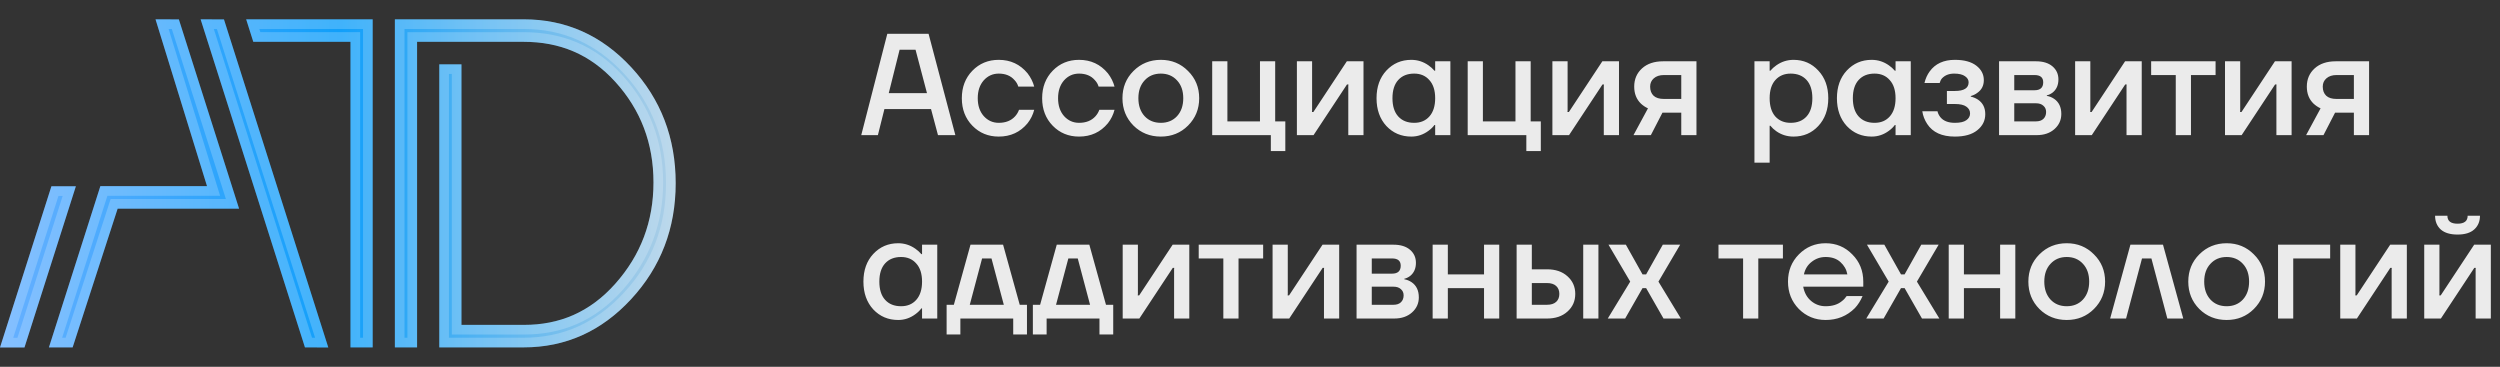
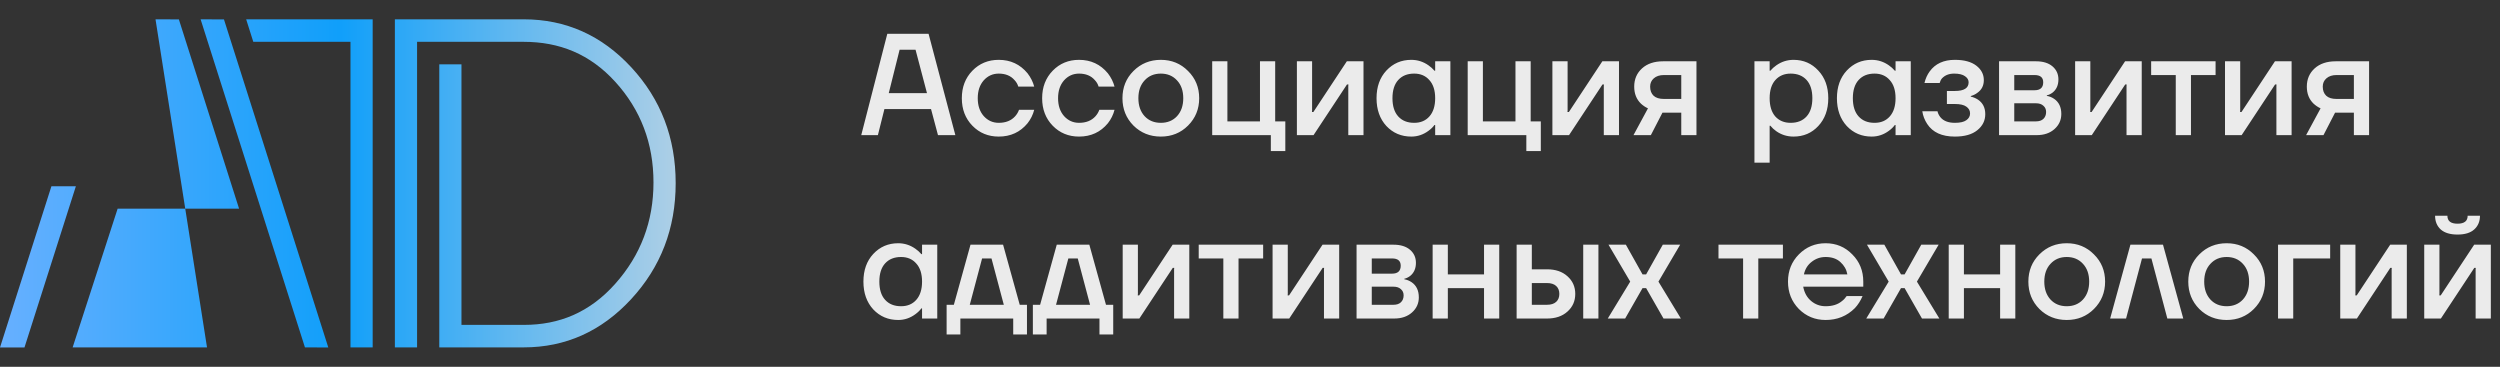
<svg xmlns="http://www.w3.org/2000/svg" width="259" height="38" viewBox="0 0 259 38" fill="none">
  <rect x="0" y="0" width="259" height="38" fill="#333333" stroke="none" />
  <path d="M89.225 14L91.925 3.5H96.2L98.975 14H97.175L96.455 11.3H91.625L90.95 14H89.225ZM92.075 9.65H96.035L94.85 5.15H93.2L92.075 9.65ZM100.74 13.025C100.01 12.275 99.645 11.325 99.645 10.175C99.645 9.025 100.01 8.075 100.74 7.325C101.47 6.575 102.38 6.2 103.47 6.2C104.69 6.2 105.685 6.665 106.455 7.595C106.785 8.025 107.015 8.485 107.145 8.975H105.495C105.425 8.725 105.295 8.5 105.105 8.3C104.715 7.85 104.17 7.625 103.47 7.625C102.85 7.625 102.33 7.86 101.91 8.33C101.5 8.8 101.295 9.415 101.295 10.175C101.295 10.935 101.5 11.55 101.91 12.02C102.33 12.49 102.85 12.725 103.47 12.725C104.19 12.725 104.755 12.5 105.165 12.05C105.345 11.85 105.48 11.625 105.57 11.375H107.145C107.015 11.885 106.785 12.35 106.455 12.77C105.695 13.69 104.7 14.15 103.47 14.15C102.38 14.15 101.47 13.775 100.74 13.025ZM109.061 13.025C108.331 12.275 107.966 11.325 107.966 10.175C107.966 9.025 108.331 8.075 109.061 7.325C109.791 6.575 110.701 6.2 111.791 6.2C113.011 6.2 114.006 6.665 114.776 7.595C115.106 8.025 115.336 8.485 115.466 8.975H113.816C113.746 8.725 113.616 8.5 113.426 8.3C113.036 7.85 112.491 7.625 111.791 7.625C111.171 7.625 110.651 7.86 110.231 8.33C109.821 8.8 109.616 9.415 109.616 10.175C109.616 10.935 109.821 11.55 110.231 12.02C110.651 12.49 111.171 12.725 111.791 12.725C112.511 12.725 113.076 12.5 113.486 12.05C113.666 11.85 113.801 11.625 113.891 11.375H115.466C115.336 11.885 115.106 12.35 114.776 12.77C114.016 13.69 113.021 14.15 111.791 14.15C110.701 14.15 109.791 13.775 109.061 13.025ZM117.426 13.01C116.666 12.24 116.286 11.295 116.286 10.175C116.286 9.055 116.666 8.115 117.426 7.355C118.196 6.585 119.141 6.2 120.261 6.2C121.381 6.2 122.321 6.585 123.081 7.355C123.851 8.115 124.236 9.055 124.236 10.175C124.236 11.295 123.851 12.24 123.081 13.01C122.321 13.77 121.381 14.15 120.261 14.15C119.141 14.15 118.196 13.77 117.426 13.01ZM118.581 8.33C118.151 8.79 117.936 9.405 117.936 10.175C117.936 10.945 118.151 11.565 118.581 12.035C119.011 12.495 119.571 12.725 120.261 12.725C120.951 12.725 121.511 12.495 121.941 12.035C122.371 11.565 122.586 10.945 122.586 10.175C122.586 9.405 122.371 8.79 121.941 8.33C121.511 7.86 120.951 7.625 120.261 7.625C119.571 7.625 119.011 7.86 118.581 8.33ZM125.584 14V6.35H127.159V12.575H130.534V6.35H132.109V12.575H133.159V15.65H131.659V14H125.584ZM134.358 14V6.35H135.933V11.45L135.918 11.6H136.068L139.533 6.35H141.258V14H139.683V8.9L139.698 8.75H139.548L136.083 14H134.358ZM143.629 13.055C142.949 12.315 142.609 11.355 142.609 10.175C142.609 8.995 142.949 8.04 143.629 7.31C144.319 6.57 145.179 6.2 146.209 6.2C146.859 6.2 147.454 6.39 147.994 6.77C148.224 6.93 148.429 7.115 148.609 7.325H148.684V6.35H150.259V14H148.684V12.95H148.609C148.459 13.16 148.254 13.36 147.994 13.55C147.454 13.95 146.859 14.15 146.209 14.15C145.179 14.15 144.319 13.785 143.629 13.055ZM144.859 8.285C144.459 8.725 144.259 9.355 144.259 10.175C144.259 10.995 144.459 11.625 144.859 12.065C145.259 12.505 145.809 12.725 146.509 12.725C147.169 12.725 147.694 12.505 148.084 12.065C148.484 11.615 148.684 10.985 148.684 10.175C148.684 9.365 148.484 8.74 148.084 8.3C147.694 7.85 147.169 7.625 146.509 7.625C145.809 7.625 145.259 7.845 144.859 8.285ZM152.053 14V6.35H153.628V12.575H157.003V6.35H158.578V12.575H159.628V15.65H158.128V14H152.053ZM160.828 14V6.35H162.403V11.45L162.388 11.6H162.538L166.003 6.35H167.728V14H166.153V8.9L166.168 8.75H166.018L162.553 14H160.828ZM169.229 14L170.729 11.225C170.469 11.105 170.229 10.945 170.009 10.745C169.539 10.295 169.304 9.705 169.304 8.975C169.304 8.205 169.574 7.575 170.114 7.085C170.654 6.595 171.384 6.35 172.304 6.35H175.754V14H174.179V11.675H172.229L171.029 14H169.229ZM170.954 8.975C170.954 9.375 171.074 9.69 171.314 9.92C171.554 10.14 171.909 10.25 172.379 10.25H174.179V7.775H172.379C171.939 7.775 171.589 7.89 171.329 8.12C171.079 8.34 170.954 8.625 170.954 8.975ZM181.76 16.85V6.35H183.335V7.325H183.41C183.59 7.115 183.795 6.93 184.025 6.77C184.565 6.39 185.16 6.2 185.81 6.2C186.84 6.2 187.695 6.57 188.375 7.31C189.065 8.04 189.41 8.995 189.41 10.175C189.41 11.355 189.065 12.315 188.375 13.055C187.695 13.785 186.84 14.15 185.81 14.15C185.15 14.15 184.555 13.965 184.025 13.595C183.785 13.425 183.58 13.235 183.41 13.025H183.335V16.85H181.76ZM183.92 8.3C183.53 8.74 183.335 9.365 183.335 10.175C183.335 10.985 183.53 11.615 183.92 12.065C184.32 12.505 184.85 12.725 185.51 12.725C186.21 12.725 186.76 12.505 187.16 12.065C187.56 11.625 187.76 10.995 187.76 10.175C187.76 9.355 187.56 8.725 187.16 8.285C186.76 7.845 186.21 7.625 185.51 7.625C184.85 7.625 184.32 7.85 183.92 8.3ZM191.325 13.055C190.645 12.315 190.305 11.355 190.305 10.175C190.305 8.995 190.645 8.04 191.325 7.31C192.015 6.57 192.875 6.2 193.905 6.2C194.555 6.2 195.15 6.39 195.69 6.77C195.92 6.93 196.125 7.115 196.305 7.325H196.38V6.35H197.955V14H196.38V12.95H196.305C196.155 13.16 195.95 13.36 195.69 13.55C195.15 13.95 194.555 14.15 193.905 14.15C192.875 14.15 192.015 13.785 191.325 13.055ZM192.555 8.285C192.155 8.725 191.955 9.355 191.955 10.175C191.955 10.995 192.155 11.625 192.555 12.065C192.955 12.505 193.505 12.725 194.205 12.725C194.865 12.725 195.39 12.505 195.78 12.065C196.18 11.615 196.38 10.985 196.38 10.175C196.38 9.365 196.18 8.74 195.78 8.3C195.39 7.85 194.865 7.625 194.205 7.625C193.505 7.625 192.955 7.845 192.555 8.285ZM199.149 11.525H200.724C200.764 11.725 200.859 11.925 201.009 12.125C201.329 12.525 201.834 12.725 202.524 12.725C203.064 12.725 203.459 12.635 203.709 12.455C203.969 12.275 204.099 12.04 204.099 11.75C204.099 11.46 203.969 11.225 203.709 11.045C203.459 10.865 203.064 10.775 202.524 10.775H201.699V9.425H202.524C203.474 9.425 203.949 9.125 203.949 8.525C203.949 8.275 203.824 8.065 203.574 7.895C203.324 7.715 202.949 7.625 202.449 7.625C201.919 7.625 201.499 7.79 201.189 8.12C201.079 8.25 200.999 8.41 200.949 8.6H199.374C199.484 8.14 199.664 7.74 199.914 7.4C200.494 6.6 201.364 6.2 202.524 6.2C203.484 6.2 204.224 6.4 204.744 6.8C205.264 7.2 205.524 7.7 205.524 8.3C205.524 8.87 205.299 9.31 204.849 9.62C204.669 9.76 204.444 9.87 204.174 9.95V10.01C204.444 10.07 204.694 10.175 204.924 10.325C205.424 10.665 205.674 11.165 205.674 11.825C205.674 12.495 205.399 13.05 204.849 13.49C204.309 13.93 203.534 14.15 202.524 14.15C201.184 14.15 200.229 13.715 199.659 12.845C199.389 12.435 199.219 11.995 199.149 11.525ZM207.102 14V6.35H210.927C211.657 6.35 212.227 6.525 212.637 6.875C213.047 7.225 213.252 7.675 213.252 8.225C213.252 8.815 213.052 9.27 212.652 9.59C212.452 9.74 212.252 9.835 212.052 9.875V9.935C212.312 9.975 212.562 10.075 212.802 10.235C213.302 10.575 213.552 11.1 213.552 11.81C213.552 12.43 213.317 12.95 212.847 13.37C212.377 13.79 211.762 14 211.002 14H207.102ZM208.677 9.35H210.777C211.377 9.35 211.677 9.075 211.677 8.525C211.677 8.025 211.377 7.775 210.777 7.775H208.677V9.35ZM208.677 12.575H210.927C211.257 12.575 211.512 12.49 211.692 12.32C211.882 12.14 211.977 11.9 211.977 11.6C211.977 11.33 211.882 11.115 211.692 10.955C211.512 10.785 211.257 10.7 210.927 10.7H208.677V12.575ZM214.983 14V6.35H216.558V11.45L216.543 11.6H216.693L220.158 6.35H221.883V14H220.308V8.9L220.323 8.75H220.173L216.708 14H214.983ZM222.859 7.775V6.35H229.534V7.775H226.984V14H225.409V7.775H222.859ZM230.51 14V6.35H232.085V11.45L232.07 11.6H232.22L235.685 6.35H237.41V14H235.835V8.9L235.85 8.75H235.7L232.235 14H230.51ZM238.912 14L240.412 11.225C240.152 11.105 239.912 10.945 239.692 10.745C239.222 10.295 238.987 9.705 238.987 8.975C238.987 8.205 239.257 7.575 239.797 7.085C240.337 6.595 241.067 6.35 241.987 6.35H245.437V14H243.862V11.675H241.912L240.712 14H238.912ZM240.637 8.975C240.637 9.375 240.757 9.69 240.997 9.92C241.237 10.14 241.592 10.25 242.062 10.25H243.862V7.775H242.062C241.622 7.775 241.272 7.89 241.012 8.12C240.762 8.34 240.637 8.625 240.637 8.975ZM90.47 32.055C89.79 31.315 89.45 30.355 89.45 29.175C89.45 27.995 89.79 27.04 90.47 26.31C91.16 25.57 92.02 25.2 93.05 25.2C93.7 25.2 94.295 25.39 94.835 25.77C95.065 25.93 95.27 26.115 95.45 26.325H95.525V25.35H97.1V33H95.525V31.95H95.45C95.3 32.16 95.095 32.36 94.835 32.55C94.295 32.95 93.7 33.15 93.05 33.15C92.02 33.15 91.16 32.785 90.47 32.055ZM91.7 27.285C91.3 27.725 91.1 28.355 91.1 29.175C91.1 29.995 91.3 30.625 91.7 31.065C92.1 31.505 92.65 31.725 93.35 31.725C94.01 31.725 94.535 31.505 94.925 31.065C95.325 30.615 95.525 29.985 95.525 29.175C95.525 28.365 95.325 27.74 94.925 27.3C94.535 26.85 94.01 26.625 93.35 26.625C92.65 26.625 92.1 26.845 91.7 27.285ZM98.069 34.65V31.575H98.819L100.544 25.35H103.919L105.644 31.575H106.394V34.65H104.969V33H99.494V34.65H98.069ZM100.469 31.575H103.994L102.719 26.775H101.744L100.469 31.575ZM107.005 34.65V31.575H107.755L109.48 25.35H112.855L114.58 31.575H115.33V34.65H113.905V33H108.43V34.65H107.005ZM109.405 31.575H112.93L111.655 26.775H110.68L109.405 31.575ZM116.311 33V25.35H117.886V30.45L117.871 30.6H118.021L121.486 25.35H123.211V33H121.636V27.9L121.651 27.75H121.501L118.036 33H116.311ZM124.187 26.775V25.35H130.862V26.775H128.312V33H126.737V26.775H124.187ZM131.839 33V25.35H133.414V30.45L133.399 30.6H133.549L137.014 25.35H138.739V33H137.164V27.9L137.179 27.75H137.029L133.564 33H131.839ZM140.54 33V25.35H144.365C145.095 25.35 145.665 25.525 146.075 25.875C146.485 26.225 146.69 26.675 146.69 27.225C146.69 27.815 146.49 28.27 146.09 28.59C145.89 28.74 145.69 28.835 145.49 28.875V28.935C145.75 28.975 146 29.075 146.24 29.235C146.74 29.575 146.99 30.1 146.99 30.81C146.99 31.43 146.755 31.95 146.285 32.37C145.815 32.79 145.2 33 144.44 33H140.54ZM142.115 28.35H144.215C144.815 28.35 145.115 28.075 145.115 27.525C145.115 27.025 144.815 26.775 144.215 26.775H142.115V28.35ZM142.115 31.575H144.365C144.695 31.575 144.95 31.49 145.13 31.32C145.32 31.14 145.415 30.9 145.415 30.6C145.415 30.33 145.32 30.115 145.13 29.955C144.95 29.785 144.695 29.7 144.365 29.7H142.115V31.575ZM148.421 33V25.35H149.996V28.425H153.746V25.35H155.321V33H153.746V29.85H149.996V33H148.421ZM164.022 33V25.35H165.597V33H164.022ZM157.122 33V25.35H158.697V27.9H160.272C161.152 27.9 161.857 28.14 162.387 28.62C162.927 29.1 163.197 29.71 163.197 30.45C163.197 31.19 162.927 31.8 162.387 32.28C161.857 32.76 161.152 33 160.272 33H157.122ZM158.697 31.575H160.272C160.682 31.575 160.997 31.475 161.217 31.275C161.437 31.075 161.547 30.8 161.547 30.45C161.547 30.1 161.437 29.825 161.217 29.625C160.997 29.425 160.682 29.325 160.272 29.325H158.697V31.575ZM166.565 33L168.89 29.175L166.64 25.35H168.44L170.165 28.425H170.54L172.265 25.35H174.065L171.815 29.175L174.14 33H172.34L170.54 29.85H170.165L168.365 33H166.565ZM178.035 26.775V25.35H184.71V26.775H182.16V33H180.585V26.775H178.035ZM186.361 32.01C185.611 31.24 185.236 30.295 185.236 29.175C185.236 28.055 185.611 27.115 186.361 26.355C187.121 25.585 188.046 25.2 189.136 25.2C190.226 25.2 191.146 25.585 191.896 26.355C192.656 27.115 193.036 28.055 193.036 29.175V29.7H186.811C186.931 30.33 187.206 30.825 187.636 31.185C188.066 31.545 188.566 31.725 189.136 31.725C189.836 31.725 190.396 31.55 190.816 31.2C191.006 31.06 191.171 30.885 191.311 30.675H192.961C192.751 31.165 192.486 31.58 192.166 31.92C191.346 32.74 190.336 33.15 189.136 33.15C188.046 33.15 187.121 32.77 186.361 32.01ZM186.886 28.425H191.386C191.296 27.925 191.056 27.5 190.666 27.15C190.286 26.8 189.776 26.625 189.136 26.625C188.596 26.625 188.116 26.79 187.696 27.12C187.276 27.44 187.006 27.875 186.886 28.425ZM193.343 33L195.668 29.175L193.418 25.35H195.218L196.943 28.425H197.318L199.043 25.35H200.843L198.593 29.175L200.918 33H199.118L197.318 29.85H196.943L195.143 33H193.343ZM201.887 33V25.35H203.462V28.425H207.212V25.35H208.787V33H207.212V29.85H203.462V33H201.887ZM211.279 32.01C210.519 31.24 210.139 30.295 210.139 29.175C210.139 28.055 210.519 27.115 211.279 26.355C212.049 25.585 212.994 25.2 214.114 25.2C215.234 25.2 216.174 25.585 216.934 26.355C217.704 27.115 218.089 28.055 218.089 29.175C218.089 30.295 217.704 31.24 216.934 32.01C216.174 32.77 215.234 33.15 214.114 33.15C212.994 33.15 212.049 32.77 211.279 32.01ZM212.434 27.33C212.004 27.79 211.789 28.405 211.789 29.175C211.789 29.945 212.004 30.565 212.434 31.035C212.864 31.495 213.424 31.725 214.114 31.725C214.804 31.725 215.364 31.495 215.794 31.035C216.224 30.565 216.439 29.945 216.439 29.175C216.439 28.405 216.224 27.79 215.794 27.33C215.364 26.86 214.804 26.625 214.114 26.625C213.424 26.625 212.864 26.86 212.434 27.33ZM218.611 33L220.711 25.35H224.086L226.186 33H224.536L222.886 26.775H221.911L220.261 33H218.611ZM227.846 32.01C227.086 31.24 226.706 30.295 226.706 29.175C226.706 28.055 227.086 27.115 227.846 26.355C228.616 25.585 229.561 25.2 230.681 25.2C231.801 25.2 232.741 25.585 233.501 26.355C234.271 27.115 234.656 28.055 234.656 29.175C234.656 30.295 234.271 31.24 233.501 32.01C232.741 32.77 231.801 33.15 230.681 33.15C229.561 33.15 228.616 32.77 227.846 32.01ZM229.001 27.33C228.571 27.79 228.356 28.405 228.356 29.175C228.356 29.945 228.571 30.565 229.001 31.035C229.431 31.495 229.991 31.725 230.681 31.725C231.371 31.725 231.931 31.495 232.361 31.035C232.791 30.565 233.006 29.945 233.006 29.175C233.006 28.405 232.791 27.79 232.361 27.33C231.931 26.86 231.371 26.625 230.681 26.625C229.991 26.625 229.431 26.86 229.001 27.33ZM236.004 33V25.35H241.404V26.775H237.579V33H236.004ZM242.449 33V25.35H244.024V30.45L244.009 30.6H244.159L247.624 25.35H249.349V33H247.774V27.9L247.789 27.75H247.639L244.174 33H242.449ZM251.15 33V25.35H252.725V30.45L252.71 30.6H252.86L256.325 25.35H258.05V33H256.475V27.9L256.49 27.75H256.34L252.875 33H251.15ZM252.275 22.35H253.55C253.55 22.9 253.9 23.175 254.6 23.175C255.3 23.175 255.65 22.9 255.65 22.35H256.925C256.925 22.94 256.725 23.415 256.325 23.775C255.935 24.125 255.36 24.3 254.6 24.3C253.84 24.3 253.26 24.125 252.86 23.775C252.47 23.415 252.275 22.94 252.275 22.35Z" fill="white" fill-opacity="0.9" />
-   <path d="M7.526 35.99L5.069 35.989L10.396 19.286H21.447L16.111 2L18.531 2.01L24.768 21.616H12.188L7.525 35.99H7.526ZM2.535 35.999L6.10352e-05 35.998L5.327 19.296H7.861L2.535 36V35.999ZM25.503 2.001H38.609V35.989H36.309V4.331H26.24L25.503 2.001ZM40.909 35.989V2.001H54.247C58.617 2.001 62.335 3.658 65.401 6.973C68.467 10.288 70 14.289 70 18.976C70 23.663 68.46 27.67 65.382 30.997C62.303 34.325 58.591 35.989 54.247 35.989H45.509V6.662H47.808V33.658H54.285C57.939 33.658 61.088 32.371 63.733 29.405C66.378 26.44 67.701 22.937 67.701 18.898C67.701 14.859 66.384 11.389 63.752 8.489C61.12 5.589 57.952 4.333 54.247 4.333H43.209V35.99H40.909V35.989ZM34.012 35.999L31.592 35.989L20.783 2.001L23.203 2.012L34.012 35.999H34.012Z" fill="url(#paint0_linear_99_78)" />
-   <path d="M11.713 21.462L7.161 35.49L5.753 35.489L10.761 19.786H21.447H22.125L21.925 19.139L16.789 2.503L18.165 2.508L24.084 21.116H12.188H11.825L11.713 21.462ZM5.692 19.796H7.177L2.17 35.499L0.684 35.498L5.692 19.796ZM26.185 2.501H38.109V35.489H36.809V4.331V3.831H36.309H26.606L26.185 2.501ZM42.709 4.333V35.49H41.409V2.501H54.247C58.472 2.501 62.059 4.096 65.034 7.312C68.011 10.531 69.5 14.409 69.5 18.976C69.5 23.542 68.004 27.427 65.015 30.658C62.026 33.888 58.445 35.489 54.247 35.489H46.009V7.162H47.308V33.658V34.158H47.808H54.285C58.076 34.158 61.363 32.814 64.107 29.738C66.835 26.68 68.201 23.058 68.201 18.898C68.201 14.739 66.841 11.149 64.123 8.153L64.123 8.153C61.389 5.141 58.083 3.833 54.247 3.833H43.209H42.709V4.333ZM22.837 2.511L33.327 35.496L31.959 35.49L21.468 2.504L22.837 2.511Z" stroke="white" stroke-opacity="0.2" />
+   <path d="M7.526 35.99L5.069 35.989H21.447L16.111 2L18.531 2.01L24.768 21.616H12.188L7.525 35.99H7.526ZM2.535 35.999L6.10352e-05 35.998L5.327 19.296H7.861L2.535 36V35.999ZM25.503 2.001H38.609V35.989H36.309V4.331H26.24L25.503 2.001ZM40.909 35.989V2.001H54.247C58.617 2.001 62.335 3.658 65.401 6.973C68.467 10.288 70 14.289 70 18.976C70 23.663 68.46 27.67 65.382 30.997C62.303 34.325 58.591 35.989 54.247 35.989H45.509V6.662H47.808V33.658H54.285C57.939 33.658 61.088 32.371 63.733 29.405C66.378 26.44 67.701 22.937 67.701 18.898C67.701 14.859 66.384 11.389 63.752 8.489C61.12 5.589 57.952 4.333 54.247 4.333H43.209V35.99H40.909V35.989ZM34.012 35.999L31.592 35.989L20.783 2.001L23.203 2.012L34.012 35.999H34.012Z" fill="url(#paint0_linear_99_78)" />
  <defs>
    <linearGradient id="paint0_linear_99_78" x1="0.001" y1="19.295" x2="69.991" y2="19.295" gradientUnits="userSpaceOnUse">
      <stop stop-color="#1284FF" />
      <stop offset="0" stop-color="#67B0FF" />
      <stop offset="0.502" stop-color="#109FFA" />
      <stop offset="1" stop-color="#ADCFE6" />
    </linearGradient>
  </defs>
</svg>